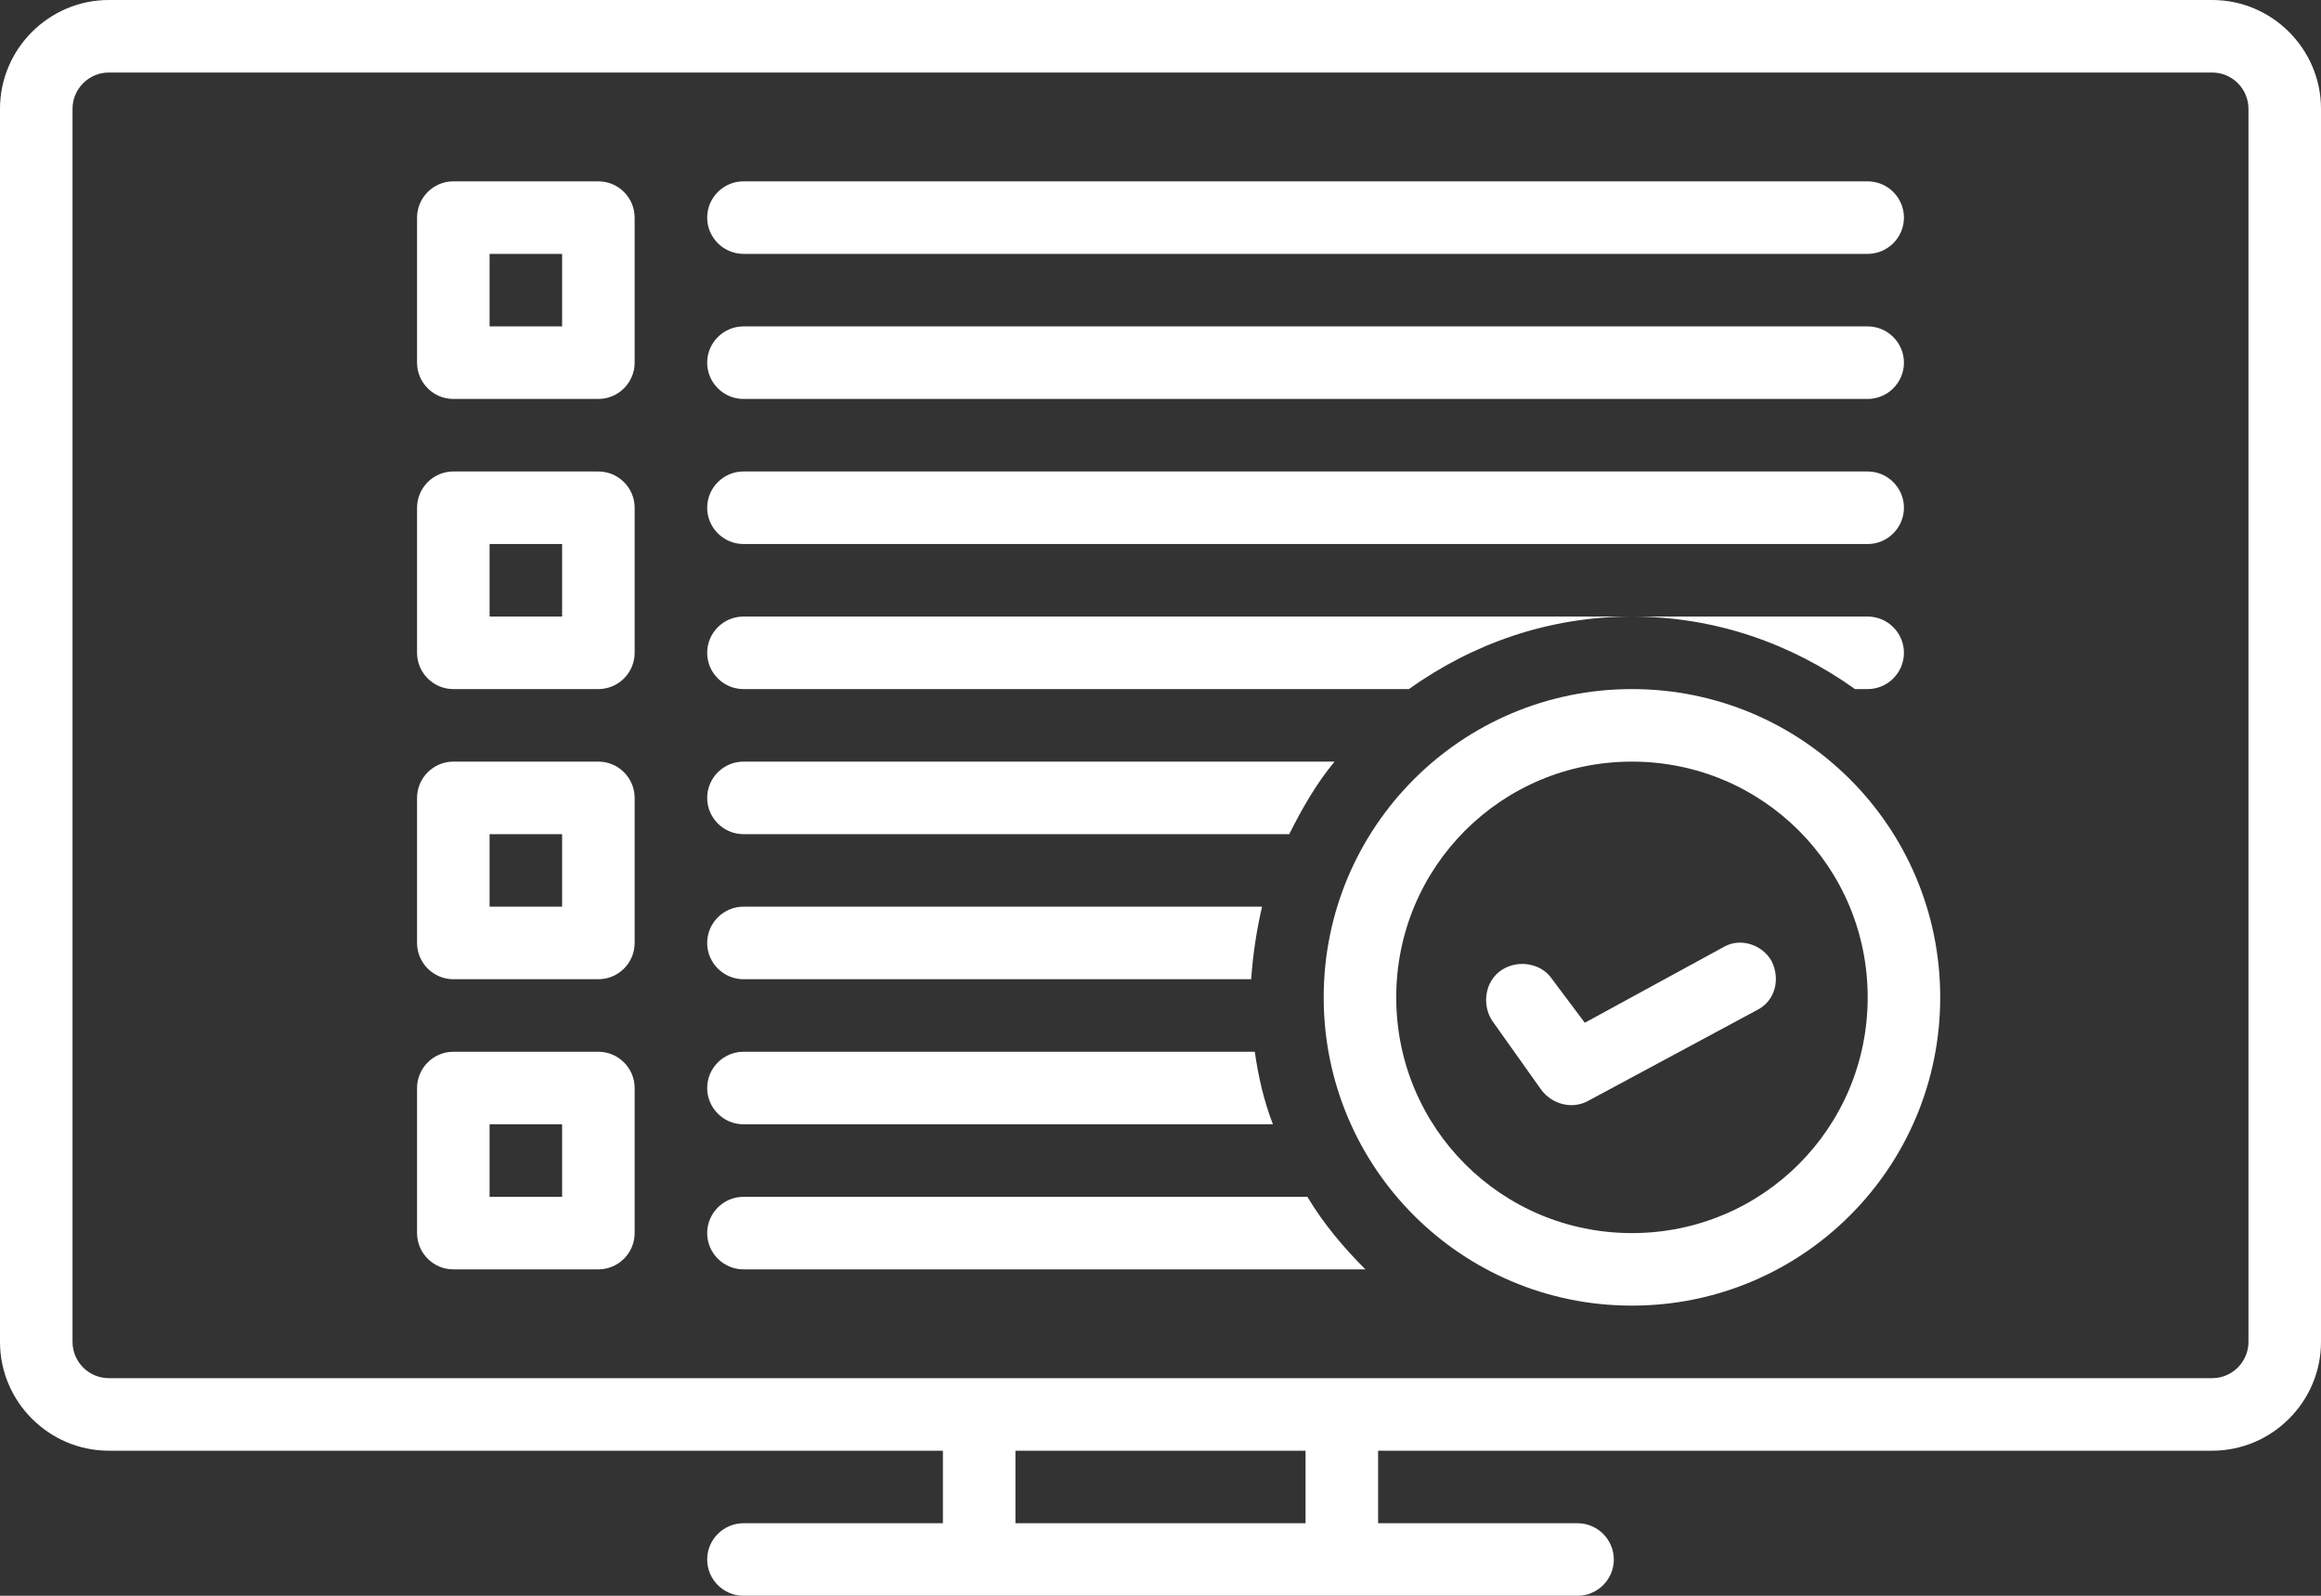
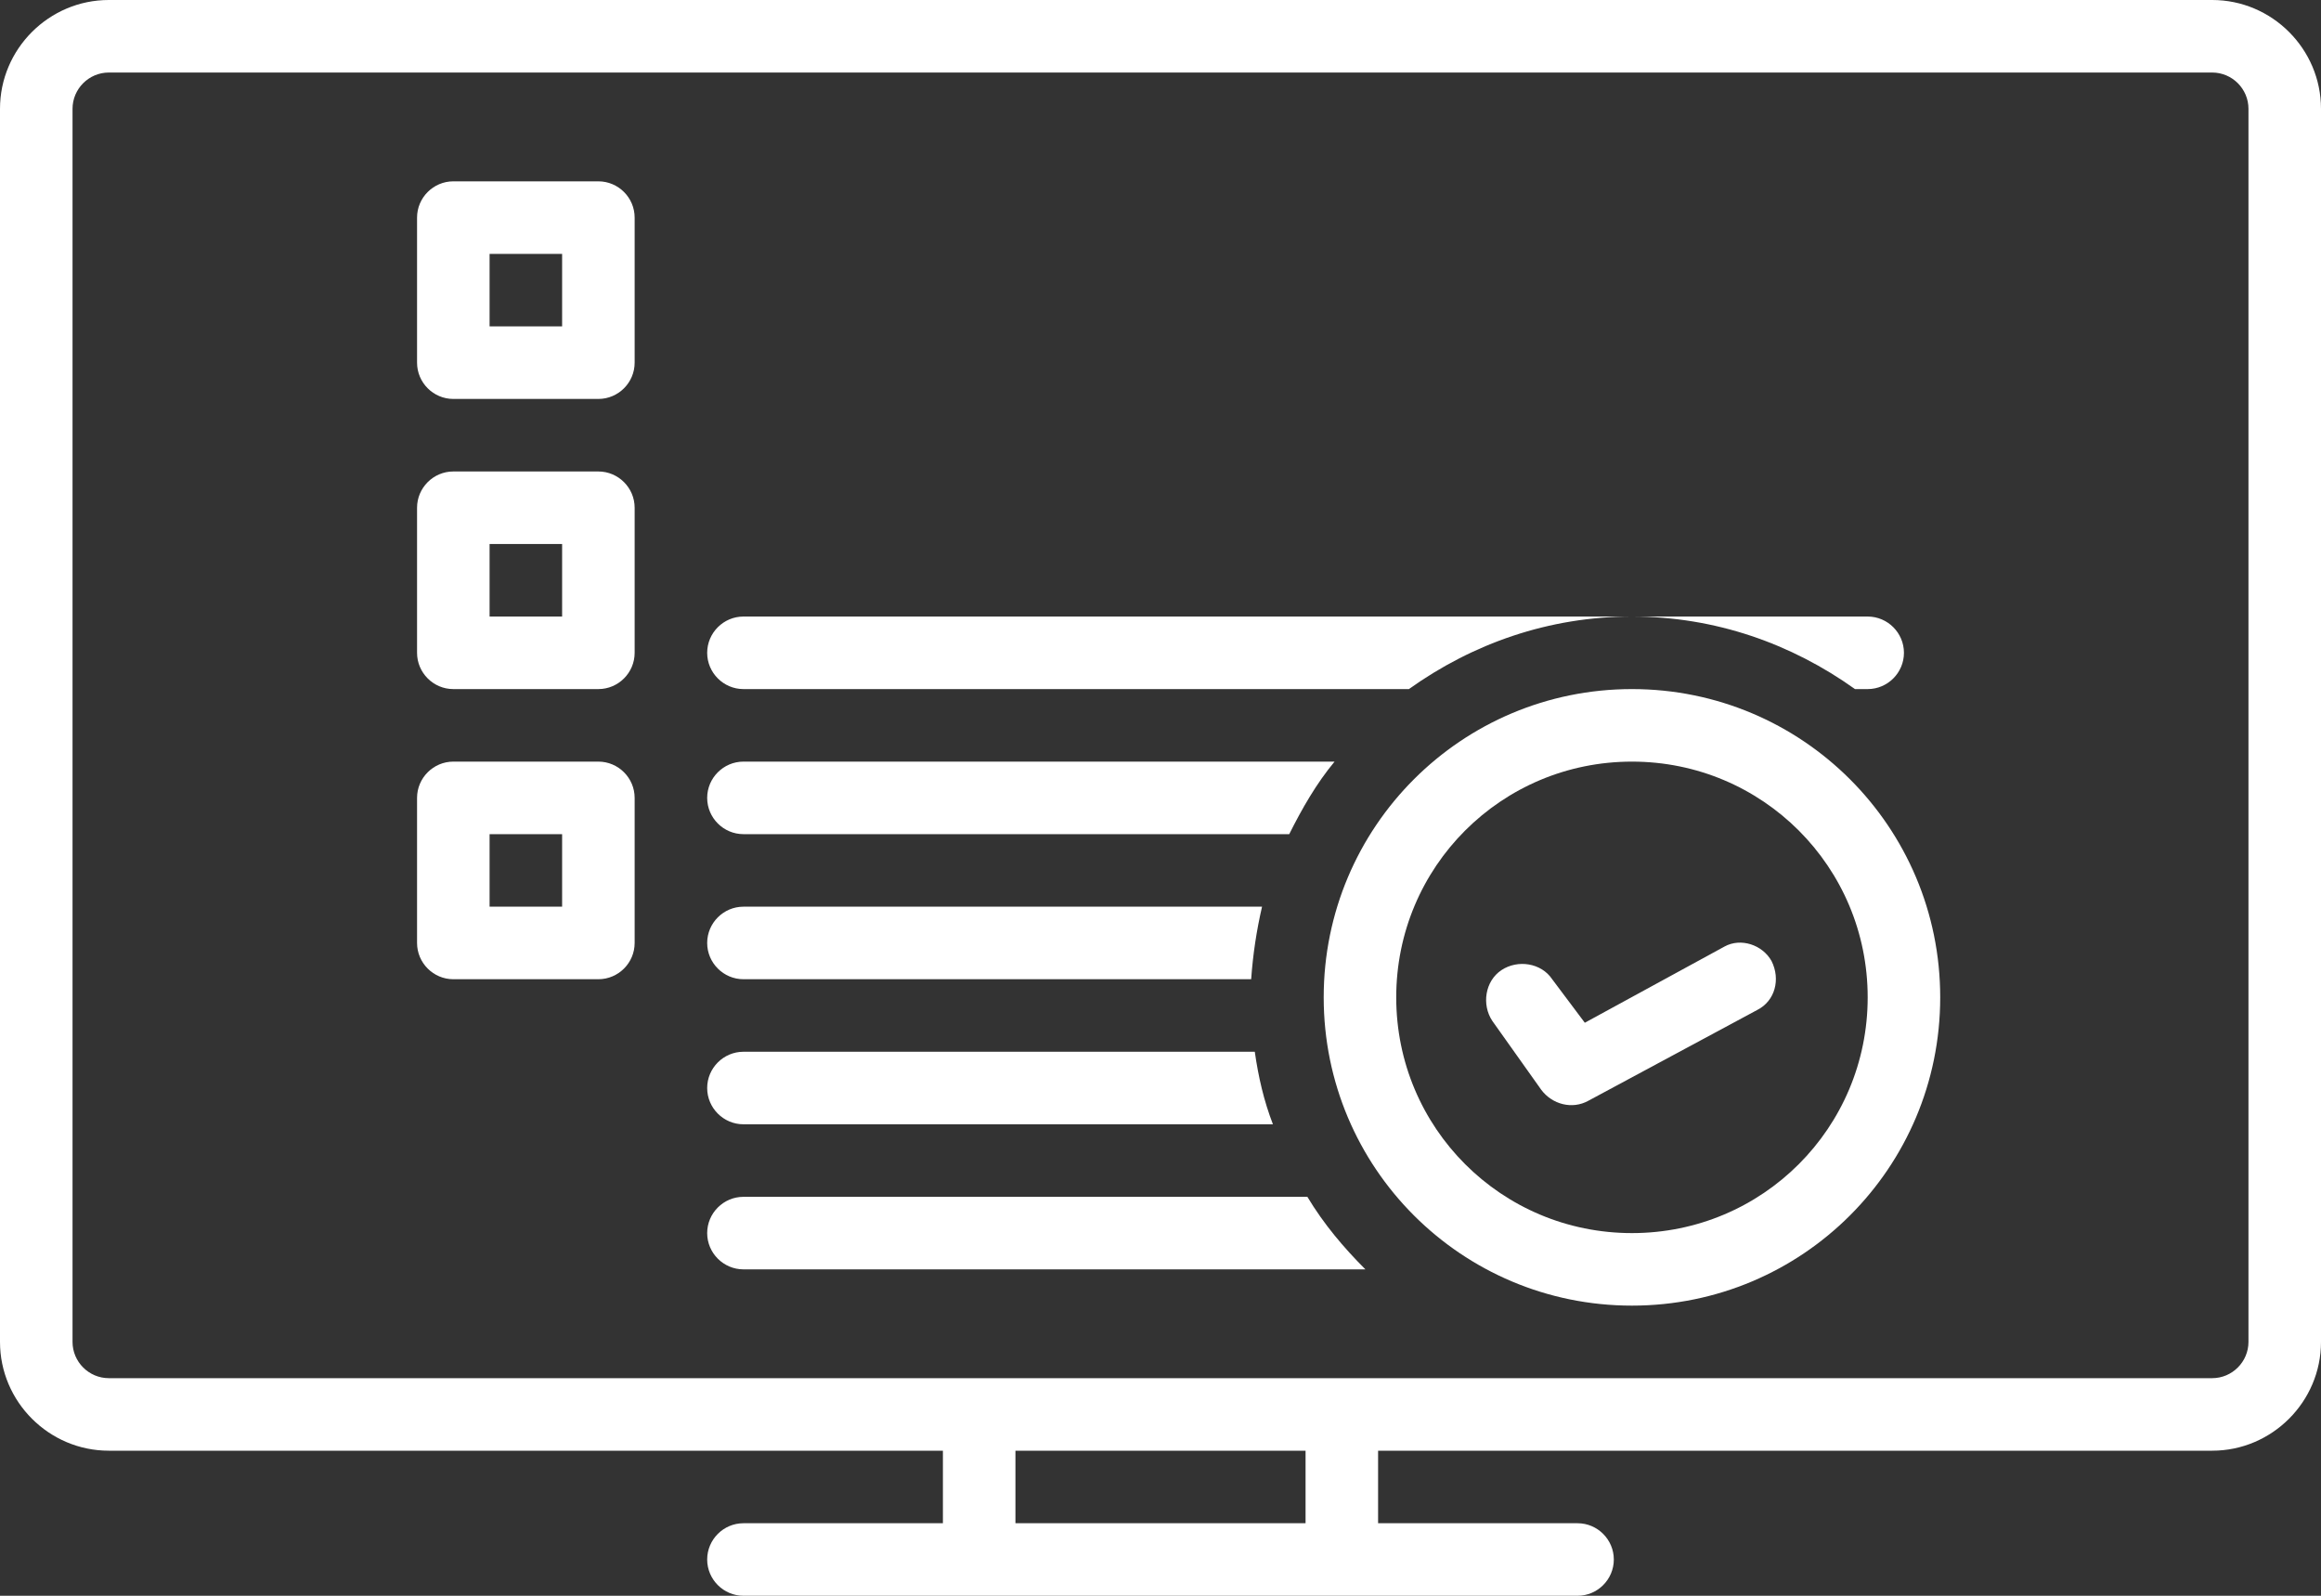
<svg xmlns="http://www.w3.org/2000/svg" fill="#ffffff" height="88" preserveAspectRatio="xMidYMid meet" version="1" viewBox="0.0 20.0 128.0 88.0" width="128" zoomAndPan="magnify">
  <rect x="0.0" y="20.0" width="128.0" height="88.0" fill="#333333" stroke="none" />
  <g id="change1_1">
    <path d="M122,20H6c-3.3,0-6,2.7-6,6v68c0,3.3,2.7,6,6,6h46v4H41c-1.1,0-2,0.9-2,2s0.9,2,2,2h46c1.1,0,2-0.9,2-2s-0.9-2-2-2H76v-4h46 c3.3,0,6-2.7,6-6V26C128,22.7,125.3,20,122,20z M72,104H56v-4h16V104z M124,94c0,1.1-0.9,2-2,2H6c-1.1,0-2-0.9-2-2V26 c0-1.1,0.9-2,2-2h116c1.1,0,2,0.9,2,2V94z" fill="inherit" />
  </g>
  <g id="change1_2">
    <path d="M33,30h-8c-1.1,0-2,0.9-2,2v8c0,1.1,0.9,2,2,2h8c1.1,0,2-0.9,2-2v-8C35,30.9,34.1,30,33,30z M31,38h-4v-4h4V38z" fill="inherit" />
  </g>
  <g id="change1_3">
    <path d="M33,46h-8c-1.1,0-2,0.9-2,2v8c0,1.1,0.9,2,2,2h8c1.1,0,2-0.9,2-2v-8C35,46.9,34.1,46,33,46z M31,54h-4v-4h4V54z" fill="inherit" />
  </g>
  <g id="change1_4">
    <path d="M33,62h-8c-1.1,0-2,0.9-2,2v8c0,1.1,0.9,2,2,2h8c1.1,0,2-0.9,2-2v-8C35,62.9,34.1,62,33,62z M31,70h-4v-4h4V70z" fill="inherit" />
  </g>
  <g id="change1_5">
-     <path d="M41,34h62c1.1,0,2-0.9,2-2s-0.9-2-2-2H41c-1.1,0-2,0.9-2,2S39.9,34,41,34z" fill="inherit" />
-   </g>
+     </g>
  <g id="change1_6">
-     <path d="M41,42h62c1.1,0,2-0.9,2-2s-0.9-2-2-2H41c-1.1,0-2,0.9-2,2S39.9,42,41,42z" fill="inherit" />
-   </g>
+     </g>
  <g id="change1_7">
-     <path d="M41,50h62c1.1,0,2-0.9,2-2s-0.9-2-2-2H41c-1.1,0-2,0.9-2,2S39.9,50,41,50z" fill="inherit" />
-   </g>
+     </g>
  <g id="change1_8">
-     <path d="M33,78h-8c-1.1,0-2,0.9-2,2v8c0,1.1,0.9,2,2,2h8c1.1,0,2-0.9,2-2v-8C35,78.9,34.1,78,33,78z M31,86h-4v-4h4V86z" fill="inherit" />
-   </g>
+     </g>
  <g id="change1_9">
    <path d="M41,66h30.1c0.7-1.4,1.5-2.8,2.5-4H41c-1.1,0-2,0.9-2,2S39.9,66,41,66z" fill="inherit" />
  </g>
  <g id="change1_10">
    <path d="M41,58h36.7c3.5-2.5,7.7-4,12.3-4s8.8,1.5,12.3,4h0.7c1.1,0,2-0.9,2-2s-0.9-2-2-2H41c-1.1,0-2,0.9-2,2S39.9,58,41,58z" fill="inherit" />
  </g>
  <g id="change1_11">
    <path d="M90,58c-9.4,0-17,7.6-17,17s7.6,17,17,17s17-7.6,17-17S99.4,58,90,58z M90,88c-7.2,0-13-5.8-13-13s5.8-13,13-13 s13,5.8,13,13S97.2,88,90,88z" fill="inherit" />
  </g>
  <g id="change1_12">
    <path d="M41,74h28c0.1-1.4,0.3-2.7,0.6-4H41c-1.1,0-2,0.9-2,2S39.9,74,41,74z" fill="inherit" />
  </g>
  <g id="change1_13">
    <path d="M41,82h29.2c-0.5-1.3-0.8-2.6-1-4H41c-1.1,0-2,0.9-2,2S39.9,82,41,82z" fill="inherit" />
  </g>
  <g id="change1_14">
    <path d="M41,86c-1.1,0-2,0.9-2,2s0.9,2,2,2h34.3c-1.2-1.2-2.3-2.5-3.2-4H41z" fill="inherit" />
  </g>
  <g id="change1_15">
    <path d="M95.1,72.2l-7.7,4.2L85.6,74c-0.6-0.9-1.9-1.1-2.8-0.5c-0.9,0.6-1.1,1.9-0.5,2.8c0,0,2.7,3.8,2.7,3.8 c0.6,0.8,1.7,1.1,2.6,0.6l9.3-5c1-0.5,1.3-1.7,0.8-2.7C97.2,72.1,96,71.7,95.1,72.2z" fill="inherit" />
  </g>
</svg>